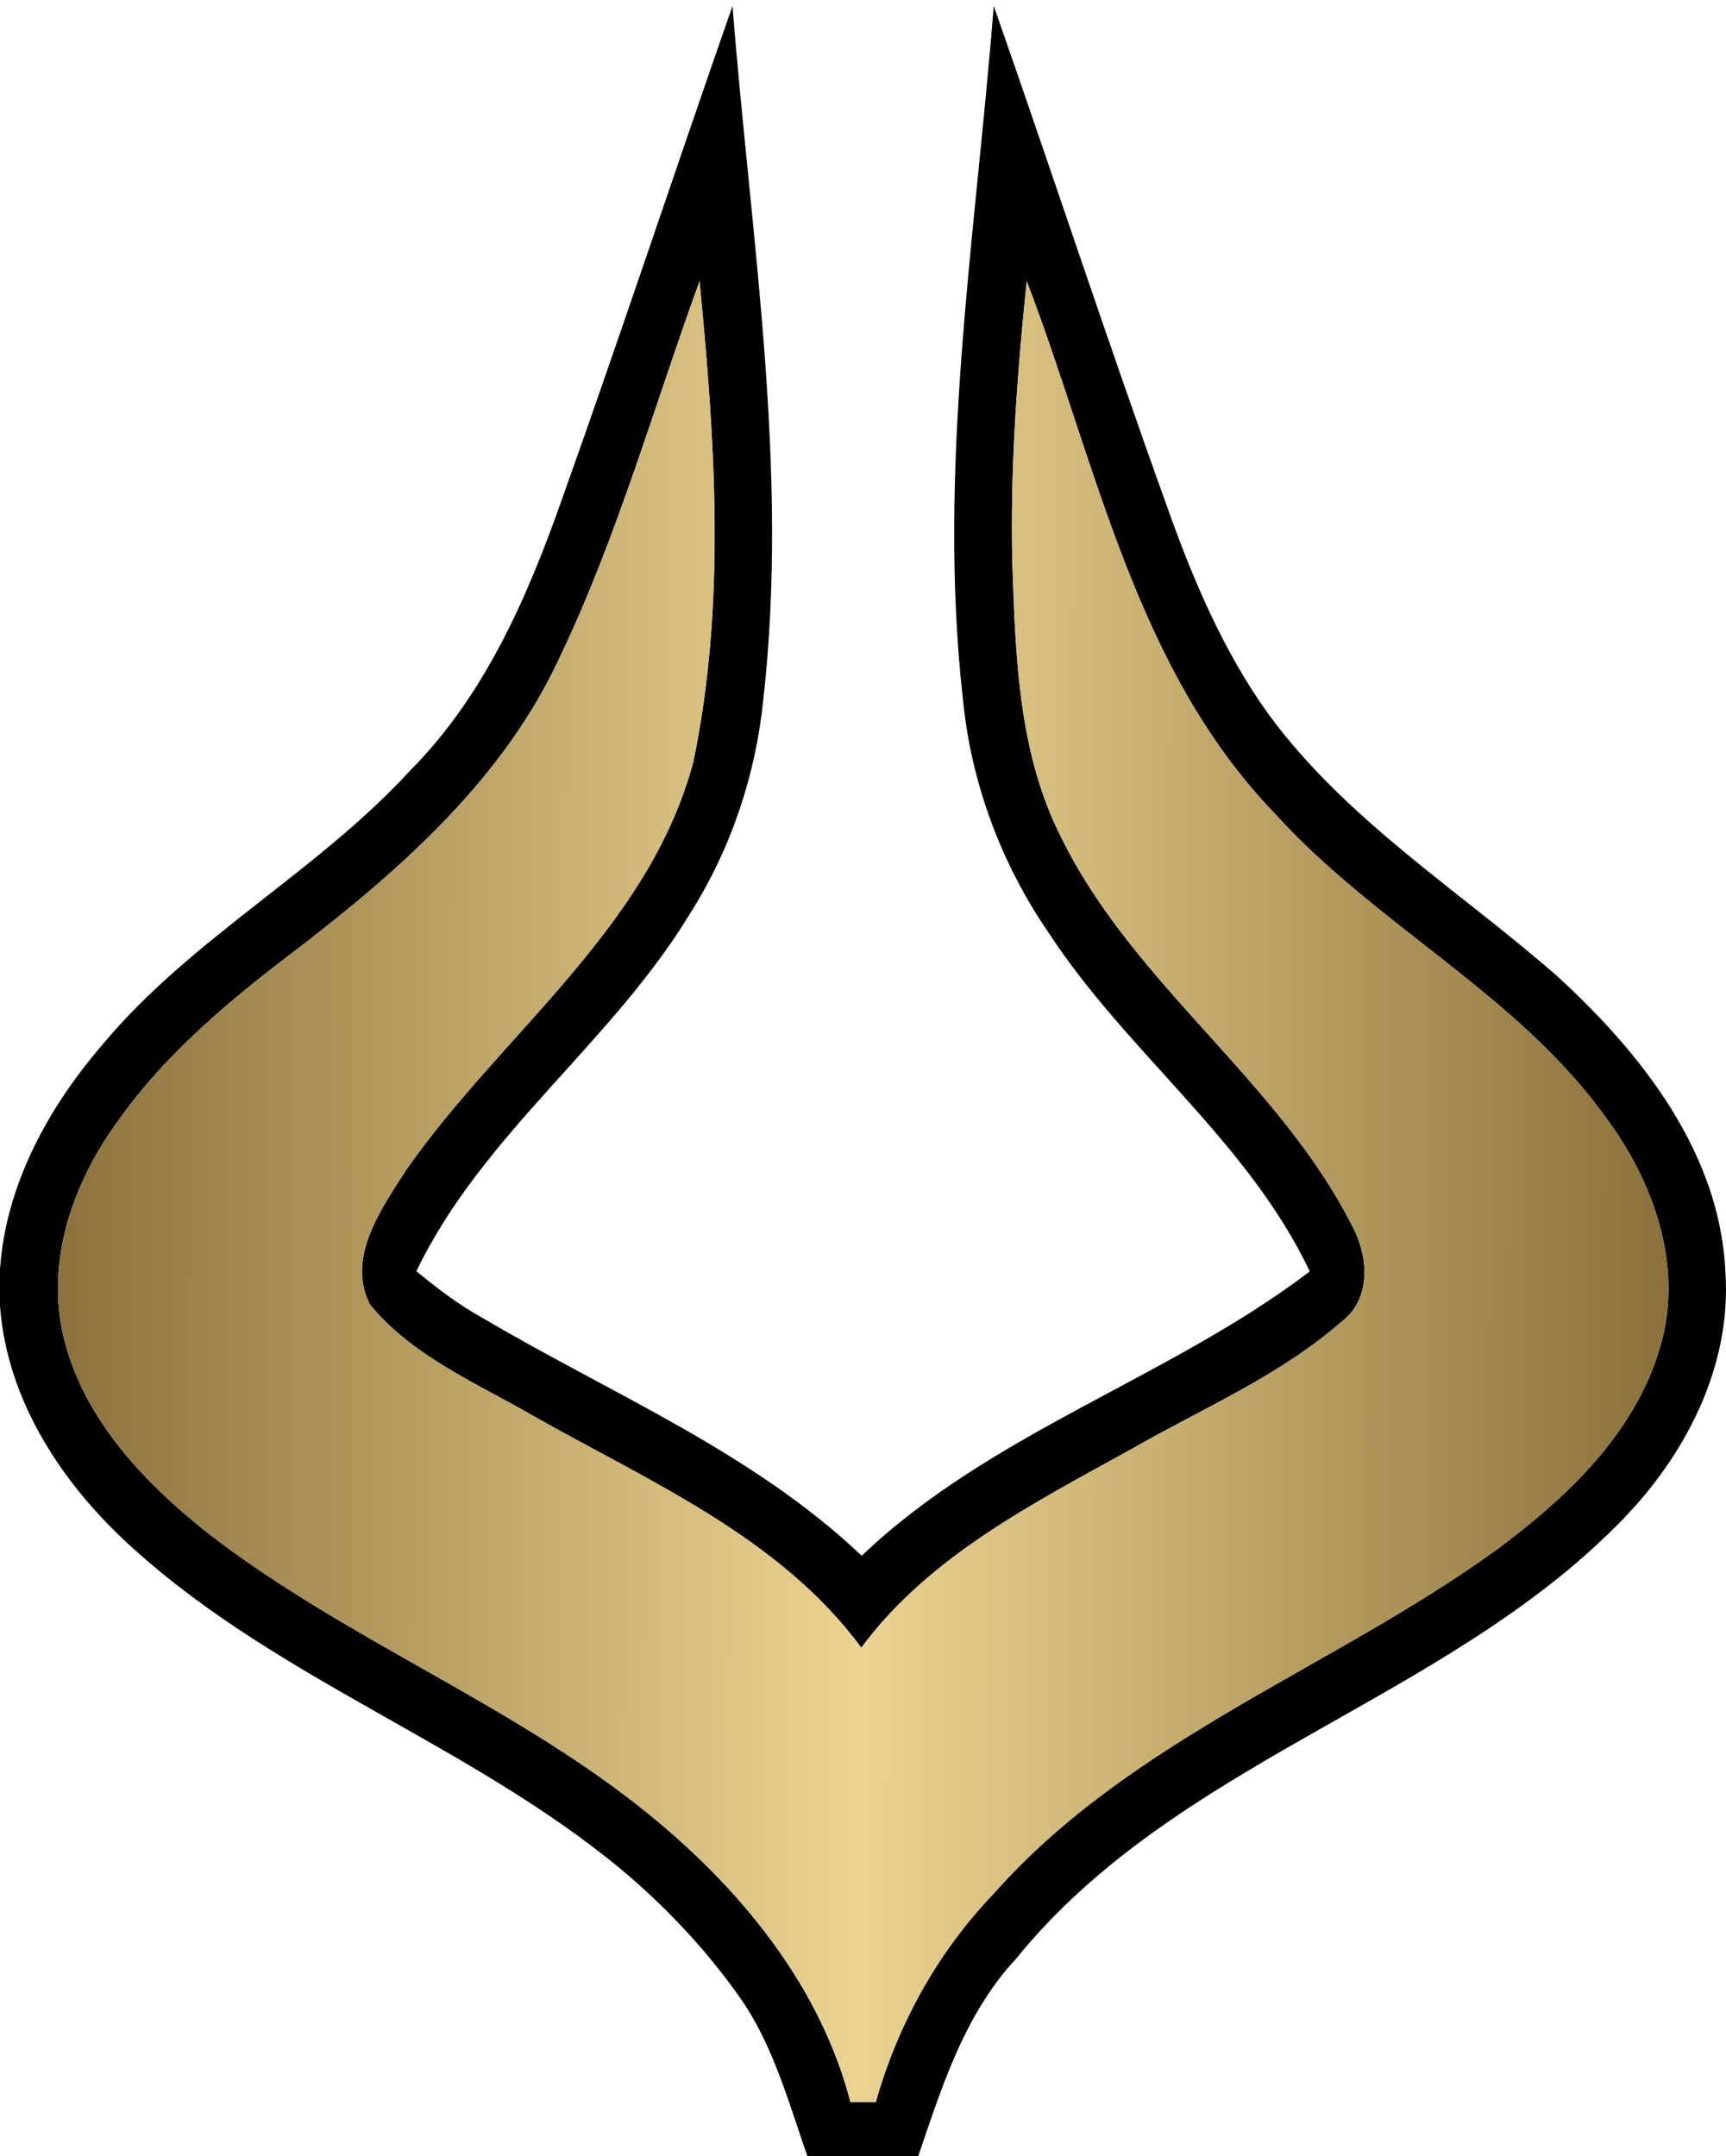
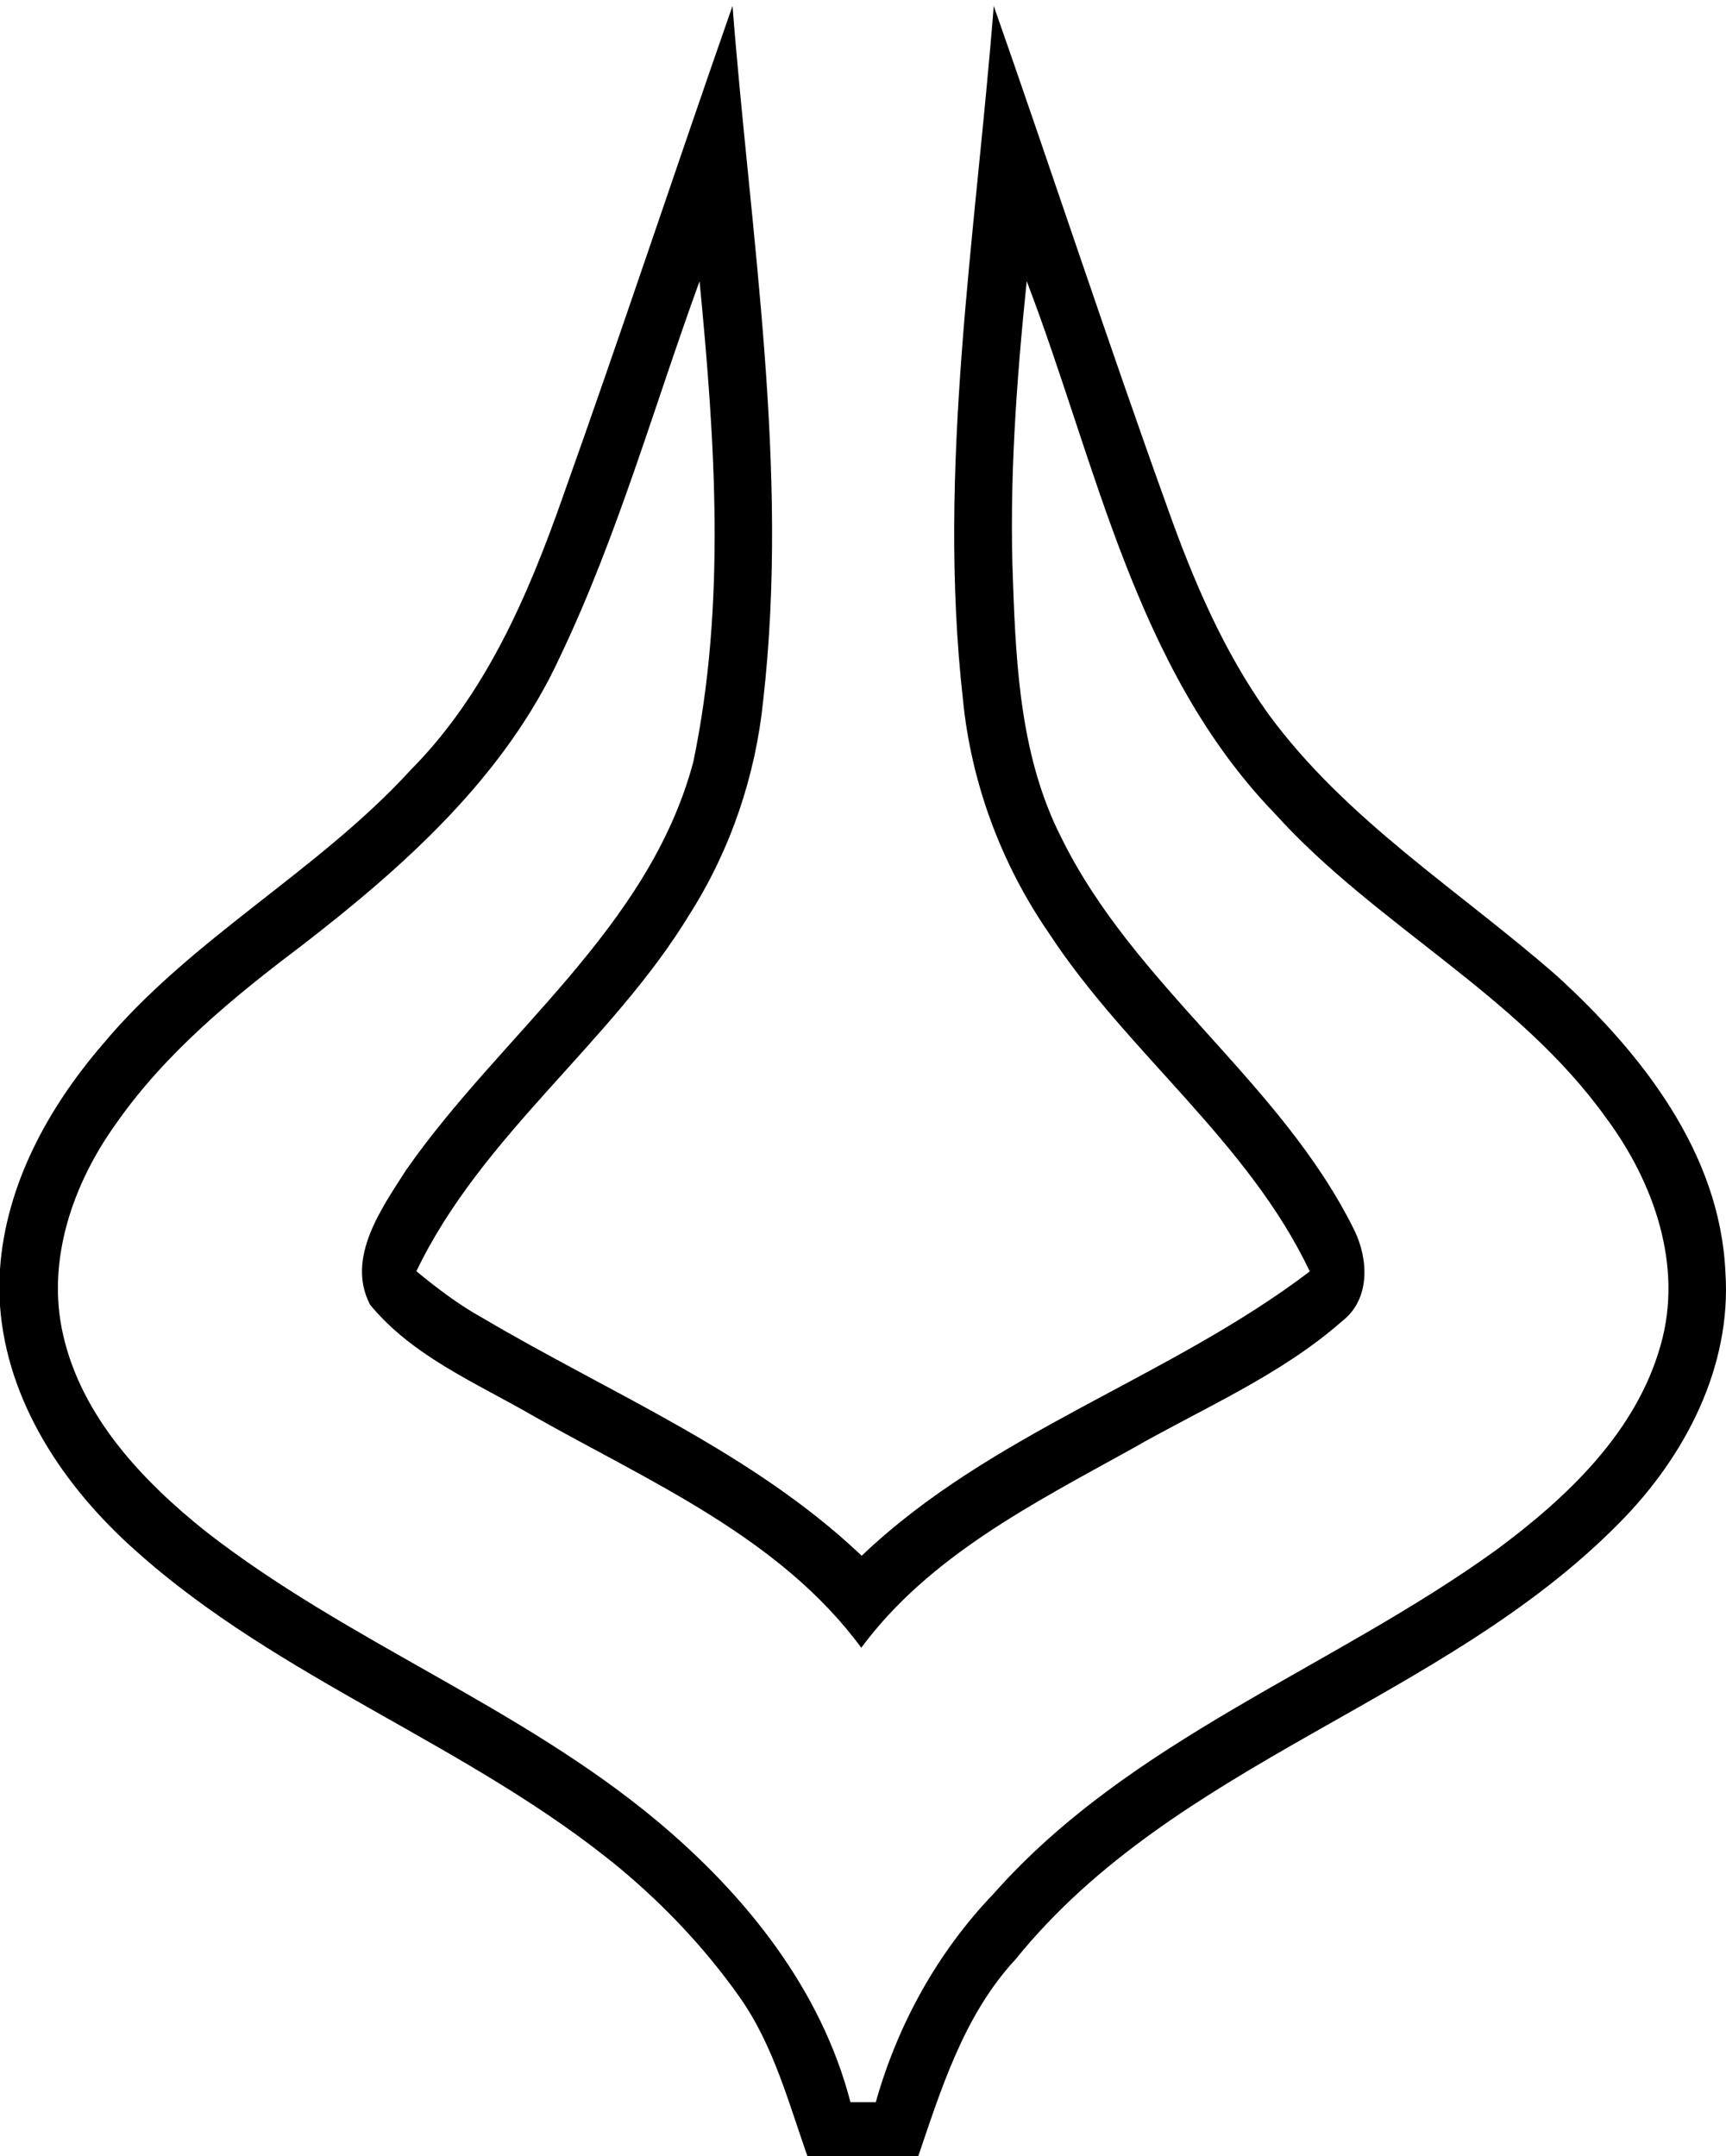
<svg xmlns="http://www.w3.org/2000/svg" width="162.866" height="203.47" viewBox="0 0 162.866 203.47" version="1.1">
  <g>
    <linearGradient id="SVGID_6_" gradientUnits="userSpaceOnUse" x1="-242.106" y1="54.027" x2="-238.302" y2="54.015" gradientTransform="matrix(39.928 0 0 -39.928 9672.125 2190.222)">
      <stop offset="0" style="stop-color:#8b723c" />
      <stop offset="0.5" style="stop-color:#ebd491" />
      <stop offset="1" style="stop-color:#8b723c" />
    </linearGradient>
    <path d=" M 53.08 46.96 C 58.58 31.55 63.72 16.01 69.12 0.56 C 70.82 22.33 74.50 44.20 72.02 66.06 C 71.30 73.18 68.96 80.13 65.13 86.18 C 57.76 98.37 45.50 107.03 39.29 119.96 C 41.26 121.58 43.29 123.13 45.52 124.36 C 57.63 131.52 70.98 137.00 81.31 146.81 C 93.56 135.12 110.28 130.10 123.59 119.98 C 117.77 107.70 106.36 99.34 98.99 88.08 C 94.48 81.54 91.63 73.89 90.86 65.97 C 88.41 44.14 92.06 22.31 93.77 0.56 C 99.29 16.31 104.49 32.16 110.14 47.85 C 112.56 54.68 115.43 61.44 119.67 67.36 C 127.00 77.38 137.69 84.02 146.91 92.09 C 154.89 99.39 162.31 108.79 162.81 120.05 C 163.42 129.04 158.94 137.55 152.74 143.77 C 136.11 160.63 110.94 166.20 95.84 184.88 C 90.88 190.22 88.76 197.29 86.46 204.02 C 83.10 204.03 79.74 204.03 76.39 204.03 C 74.47 198.69 73.06 193.04 69.72 188.36 C 66.55 183.89 62.76 179.87 58.56 176.36 C 44.40 164.64 26.40 158.58 12.70 146.24 C 6.05 140.31 0.67 132.33 0.00 123.23 L 0.00 119.76 C 0.55 111.82 4.53 104.56 9.64 98.61 C 18.03 88.53 29.93 82.30 38.75 72.66 C 45.78 65.58 49.82 56.24 53.08 46.96 M 66.01 26.54 C 61.70 38.38 58.28 50.59 52.84 61.98 C 47.63 73.31 38.11 81.79 28.42 89.27 C 21.98 94.13 15.62 99.35 10.96 106.02 C 6.88 111.69 4.35 118.94 5.95 125.94 C 7.70 133.67 13.41 139.72 19.42 144.52 C 32.79 154.95 49.05 160.99 62.08 171.90 C 70.38 178.86 77.48 187.71 80.25 198.37 C 80.85 198.37 82.05 198.37 82.64 198.37 C 84.71 191.03 88.46 184.23 93.75 178.71 C 106.69 164.08 125.66 157.48 141.19 146.26 C 147.86 141.32 154.39 135.17 156.70 126.93 C 158.85 119.43 156.04 111.51 151.53 105.46 C 143.17 93.80 129.82 87.32 120.30 76.78 C 107.08 63.10 103.46 43.71 96.88 26.53 C 95.91 35.99 95.21 45.50 95.59 55.01 C 95.88 63.12 96.36 71.55 100.09 78.93 C 106.96 93.01 120.91 102.10 127.81 116.12 C 129.14 118.87 129.30 122.60 126.67 124.65 C 120.80 129.82 113.48 132.89 106.75 136.75 C 97.55 141.85 87.67 146.84 81.27 155.49 C 73.59 145.06 61.28 139.82 50.33 133.62 C 44.98 130.52 38.93 128.00 34.92 123.12 C 32.64 118.73 35.98 114.06 38.31 110.43 C 47.26 97.57 61.22 87.65 65.42 71.90 C 68.53 57.00 67.47 41.59 66.01 26.54 Z" />
-     <path fill="url(#SVGID_6_)" d=" M 66.01 26.54 C 67.47 41.59 68.53 57.00 65.42 71.90 C 61.22 87.65 47.26 97.57 38.31 110.43 C 35.98 114.06 32.64 118.73 34.92 123.12 C 38.93 128.00 44.98 130.52 50.33 133.62 C 61.28 139.82 73.59 145.06 81.27 155.49 C 87.67 146.84 97.55 141.85 106.75 136.75 C 113.48 132.89 120.80 129.82 126.67 124.65 C 129.30 122.60 129.14 118.87 127.81 116.12 C 120.91 102.10 106.96 93.01 100.09 78.93 C 96.36 71.55 95.88 63.12 95.59 55.01 C 95.21 45.50 95.91 35.99 96.88 26.53 C 103.46 43.71 107.08 63.10 120.30 76.78 C 129.82 87.32 143.17 93.80 151.53 105.46 C 156.04 111.51 158.85 119.43 156.70 126.93 C 154.39 135.17 147.86 141.32 141.19 146.26 C 125.66 157.48 106.69 164.08 93.75 178.71 C 88.46 184.23 84.71 191.03 82.64 198.37 C 82.05 198.37 80.85 198.37 80.25 198.37 C 77.48 187.71 70.38 178.86 62.08 171.90 C 49.05 160.99 32.79 154.95 19.42 144.52 C 13.41 139.72 7.70 133.67 5.95 125.94 C 4.35 118.94 6.88 111.69 10.96 106.02 C 15.62 99.35 21.98 94.13 28.42 89.27 C 38.11 81.79 47.63 73.31 52.84 61.98 C 58.28 50.59 61.70 38.38 66.01 26.54 Z" />
  </g>
</svg>